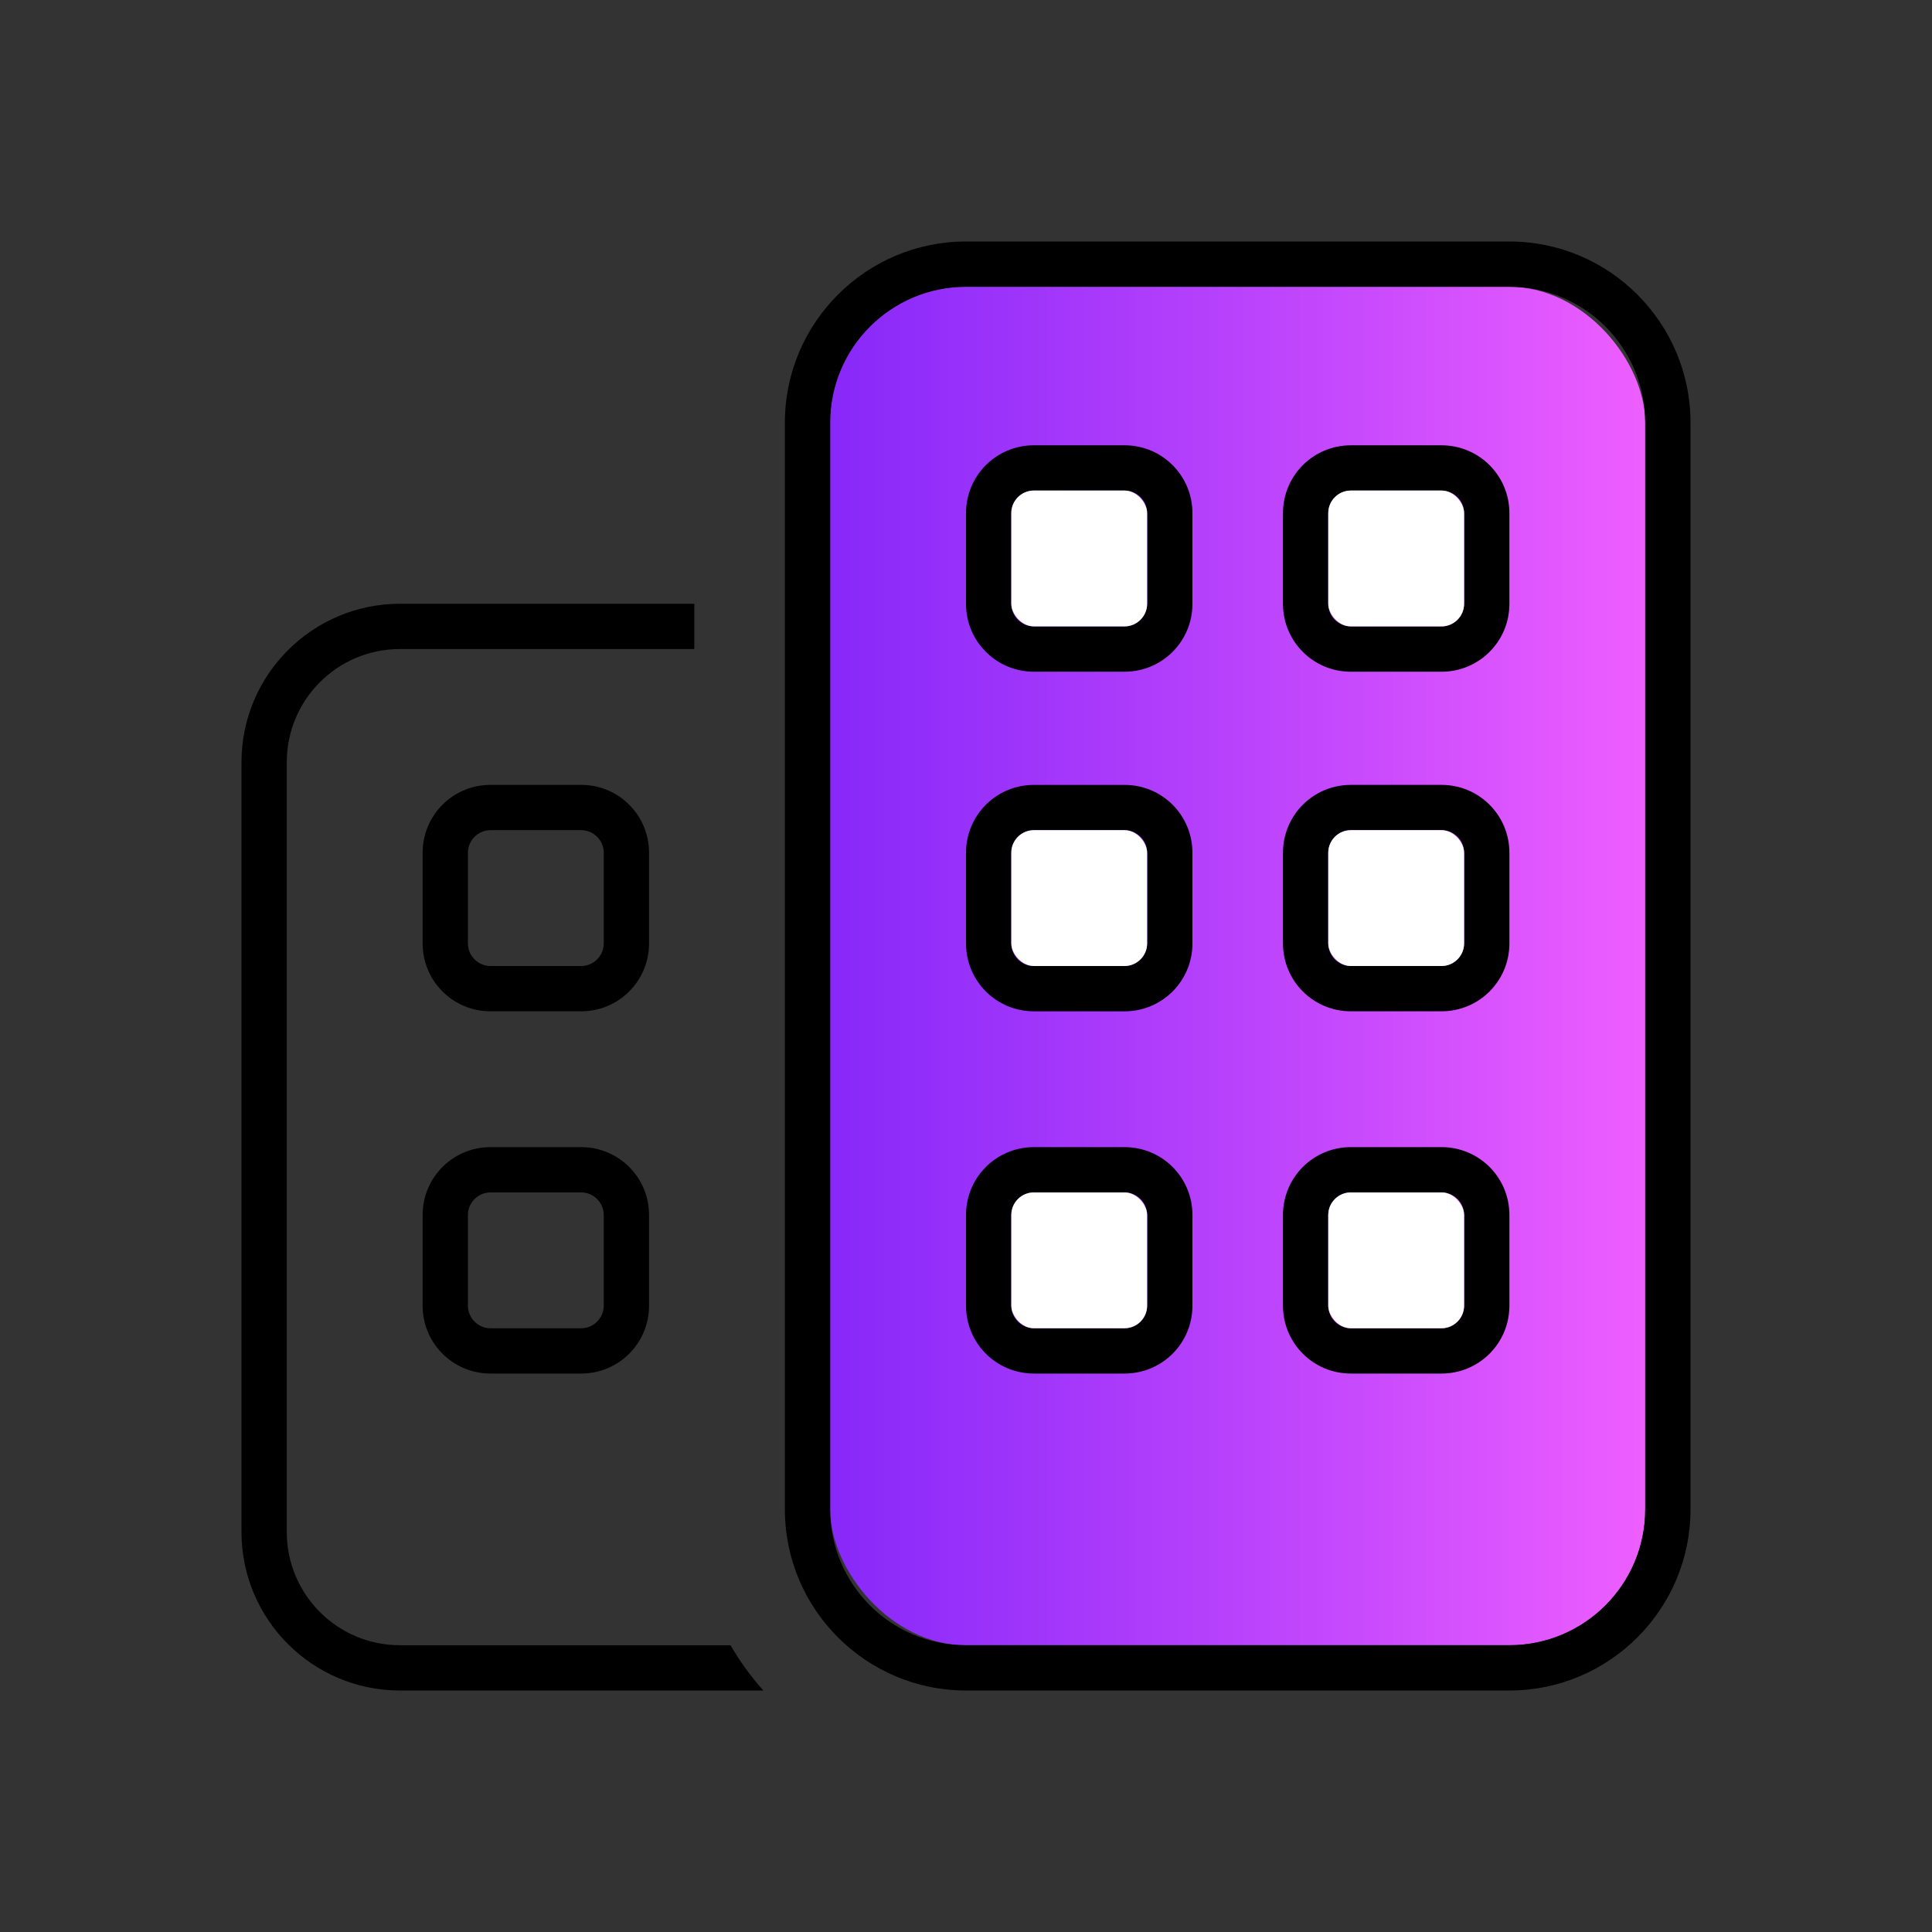
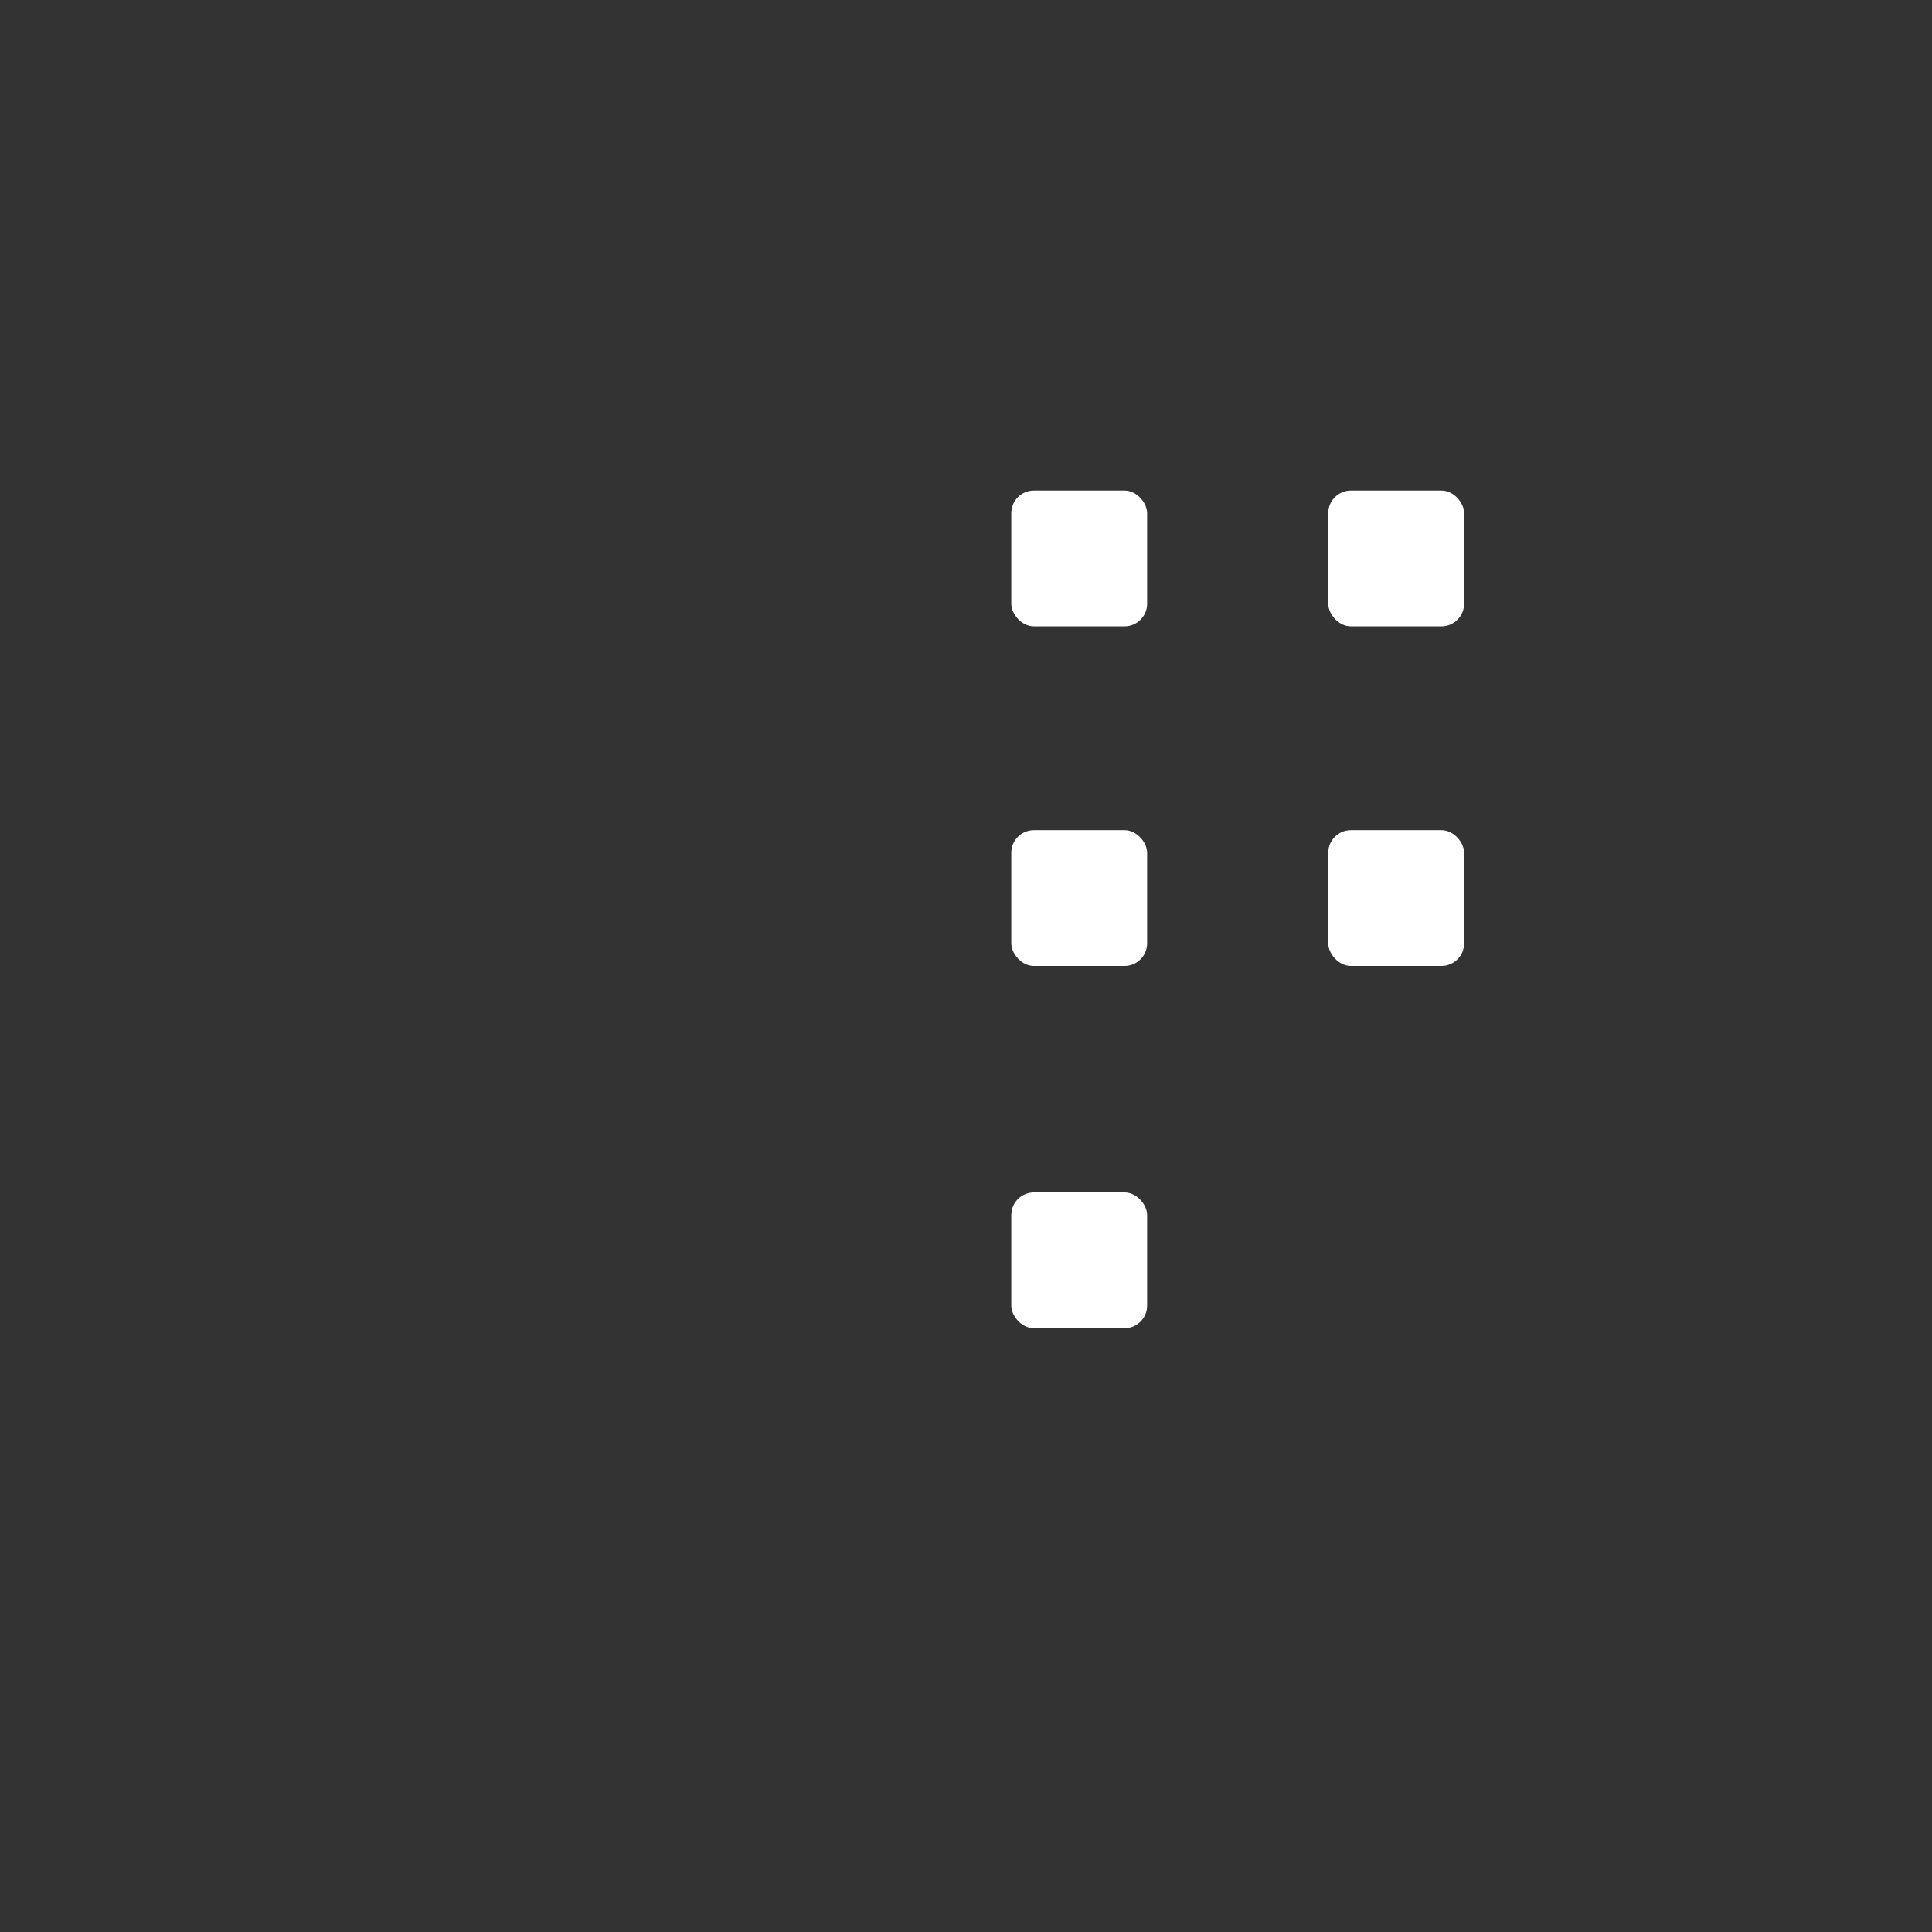
<svg xmlns="http://www.w3.org/2000/svg" id="a" width="100" height="100" viewBox="0 0 100 100">
  <rect x="0" y="0" width="100" height="100" fill="#333333" stroke="none" />
  <defs>
    <linearGradient id="b" x1="42.969" y1="50" x2="85.156" y2="50" gradientUnits="userSpaceOnUse">
      <stop offset="0" stop-color="#8728f9" />
      <stop offset=".681" stop-color="#cb4cfd" />
      <stop offset=".994" stop-color="#ed5eff" />
      <stop offset="1" stop-color="#ed5eff" />
    </linearGradient>
  </defs>
-   <rect x="42.969" y="14.844" width="42.188" height="70.312" rx="7.031" ry="7.031" fill="url(#b)" stroke-width="0" />
  <rect width="100" height="100" fill="none" stroke-width="0" />
-   <path d="m50,14.844c-3.882,0-7.031,3.149-7.031,7.031v56.25c0,3.882,3.149,7.031,7.031,7.031h28.125c3.882,0,7.031-3.149,7.031-7.031V21.875c0-3.882-3.149-7.031-7.031-7.031h-28.125Zm-9.375,7.031c0-5.171,4.204-9.375,9.375-9.375h28.125c5.171,0,9.375,4.204,9.375,9.375v56.25c0,5.171-4.204,9.375-9.375,9.375h-28.125c-5.171,0-9.375-4.204-9.375-9.375V21.875Zm-19.922,9.375h15.234v2.344h-15.234c-3.237,0-5.859,2.622-5.859,5.859v39.844c0,3.237,2.622,5.859,5.859,5.859h17.109c.483.835,1.055,1.626,1.699,2.344h-18.809c-4.526,0-8.203-3.677-8.203-8.203v-39.844c0-4.526,3.677-8.203,8.203-8.203Zm1.172,31.641c0-1.948,1.567-3.516,3.516-3.516h4.688c1.948,0,3.516,1.567,3.516,3.516v4.688c0,1.948-1.567,3.516-3.516,3.516h-4.688c-1.948,0-3.516-1.567-3.516-3.516v-4.688Zm3.516-1.172c-.645,0-1.172.527-1.172,1.172v4.688c0,.645.527,1.172,1.172,1.172h4.688c.645,0,1.172-.527,1.172-1.172v-4.688c0-.645-.527-1.172-1.172-1.172h-4.688Zm0-21.094h4.688c1.948,0,3.516,1.567,3.516,3.516v4.688c0,1.948-1.567,3.516-3.516,3.516h-4.688c-1.948,0-3.516-1.567-3.516-3.516v-4.688c0-1.948,1.567-3.516,3.516-3.516Zm-1.172,3.516v4.688c0,.645.527,1.172,1.172,1.172h4.688c.645,0,1.172-.527,1.172-1.172v-4.688c0-.645-.527-1.172-1.172-1.172h-4.688c-.645,0-1.172.527-1.172,1.172Zm42.188,23.438v-4.688c0-1.948,1.567-3.516,3.516-3.516h4.688c1.948,0,3.516,1.567,3.516,3.516v4.688c0,1.948-1.567,3.516-3.516,3.516h-4.688c-1.948,0-3.516-1.567-3.516-3.516Zm3.516,1.172h4.688c.645,0,1.172-.527,1.172-1.172v-4.688c0-.645-.527-1.172-1.172-1.172h-4.688c-.645,0-1.172.527-1.172,1.172v4.688c0,.645.527,1.172,1.172,1.172Zm0-16.406c-1.948,0-3.516-1.567-3.516-3.516v-4.688c0-1.948,1.567-3.516,3.516-3.516h4.688c1.948,0,3.516,1.567,3.516,3.516v4.688c0,1.948-1.567,3.516-3.516,3.516h-4.688Zm-1.172-3.516c0,.645.527,1.172,1.172,1.172h4.688c.645,0,1.172-.527,1.172-1.172v-4.688c0-.645-.527-1.172-1.172-1.172h-4.688c-.645,0-1.172.527-1.172,1.172v4.688Zm-18.75,18.75v-4.688c0-1.948,1.567-3.516,3.516-3.516h4.688c1.948,0,3.516,1.567,3.516,3.516v4.688c0,1.948-1.567,3.516-3.516,3.516h-4.688c-1.948,0-3.516-1.567-3.516-3.516Zm3.516,1.172h4.688c.645,0,1.172-.527,1.172-1.172v-4.688c0-.645-.527-1.172-1.172-1.172h-4.688c-.645,0-1.172.527-1.172,1.172v4.688c0,.645.527,1.172,1.172,1.172Zm0-45.703h4.688c1.948,0,3.516,1.567,3.516,3.516v4.688c0,1.948-1.567,3.516-3.516,3.516h-4.688c-1.948,0-3.516-1.567-3.516-3.516v-4.688c0-1.948,1.567-3.516,3.516-3.516Zm-1.172,3.516v4.688c0,.645.527,1.172,1.172,1.172h4.688c.645,0,1.172-.527,1.172-1.172v-4.688c0-.645-.527-1.172-1.172-1.172h-4.688c-.645,0-1.172.527-1.172,1.172Zm-2.344,22.266v-4.688c0-1.948,1.567-3.516,3.516-3.516h4.688c1.948,0,3.516,1.567,3.516,3.516v4.688c0,1.948-1.567,3.516-3.516,3.516h-4.688c-1.948,0-3.516-1.567-3.516-3.516Zm3.516,1.172h4.688c.645,0,1.172-.527,1.172-1.172v-4.688c0-.645-.527-1.172-1.172-1.172h-4.688c-.645,0-1.172.527-1.172,1.172v4.688c0,.645.527,1.172,1.172,1.172Zm16.406-26.953h4.688c1.948,0,3.516,1.567,3.516,3.516v4.688c0,1.948-1.567,3.516-3.516,3.516h-4.688c-1.948,0-3.516-1.567-3.516-3.516v-4.688c0-1.948,1.567-3.516,3.516-3.516Zm-1.172,3.516v4.688c0,.645.527,1.172,1.172,1.172h4.688c.645,0,1.172-.527,1.172-1.172v-4.688c0-.645-.527-1.172-1.172-1.172h-4.688c-.645,0-1.172.527-1.172,1.172Z" stroke-width="0" />
-   <rect x="68.75" y="61.719" width="7.031" height="7.031" rx="1.172" ry="1.172" fill="#fff" stroke-width="0" />
  <rect x="68.75" y="42.969" width="7.031" height="7.031" rx="1.172" ry="1.172" fill="#fff" stroke-width="0" />
  <rect x="52.344" y="61.719" width="7.031" height="7.031" rx="1.172" ry="1.172" fill="#fff" stroke-width="0" />
  <rect x="52.344" y="25.39" width="7.031" height="7.031" rx="1.172" ry="1.172" fill="#fff" stroke-width="0" />
  <rect x="52.344" y="42.969" width="7.031" height="7.031" rx="1.172" ry="1.172" fill="#fff" stroke-width="0" />
  <rect x="68.75" y="25.39" width="7.031" height="7.031" rx="1.172" ry="1.172" fill="#fff" stroke-width="0" />
</svg>